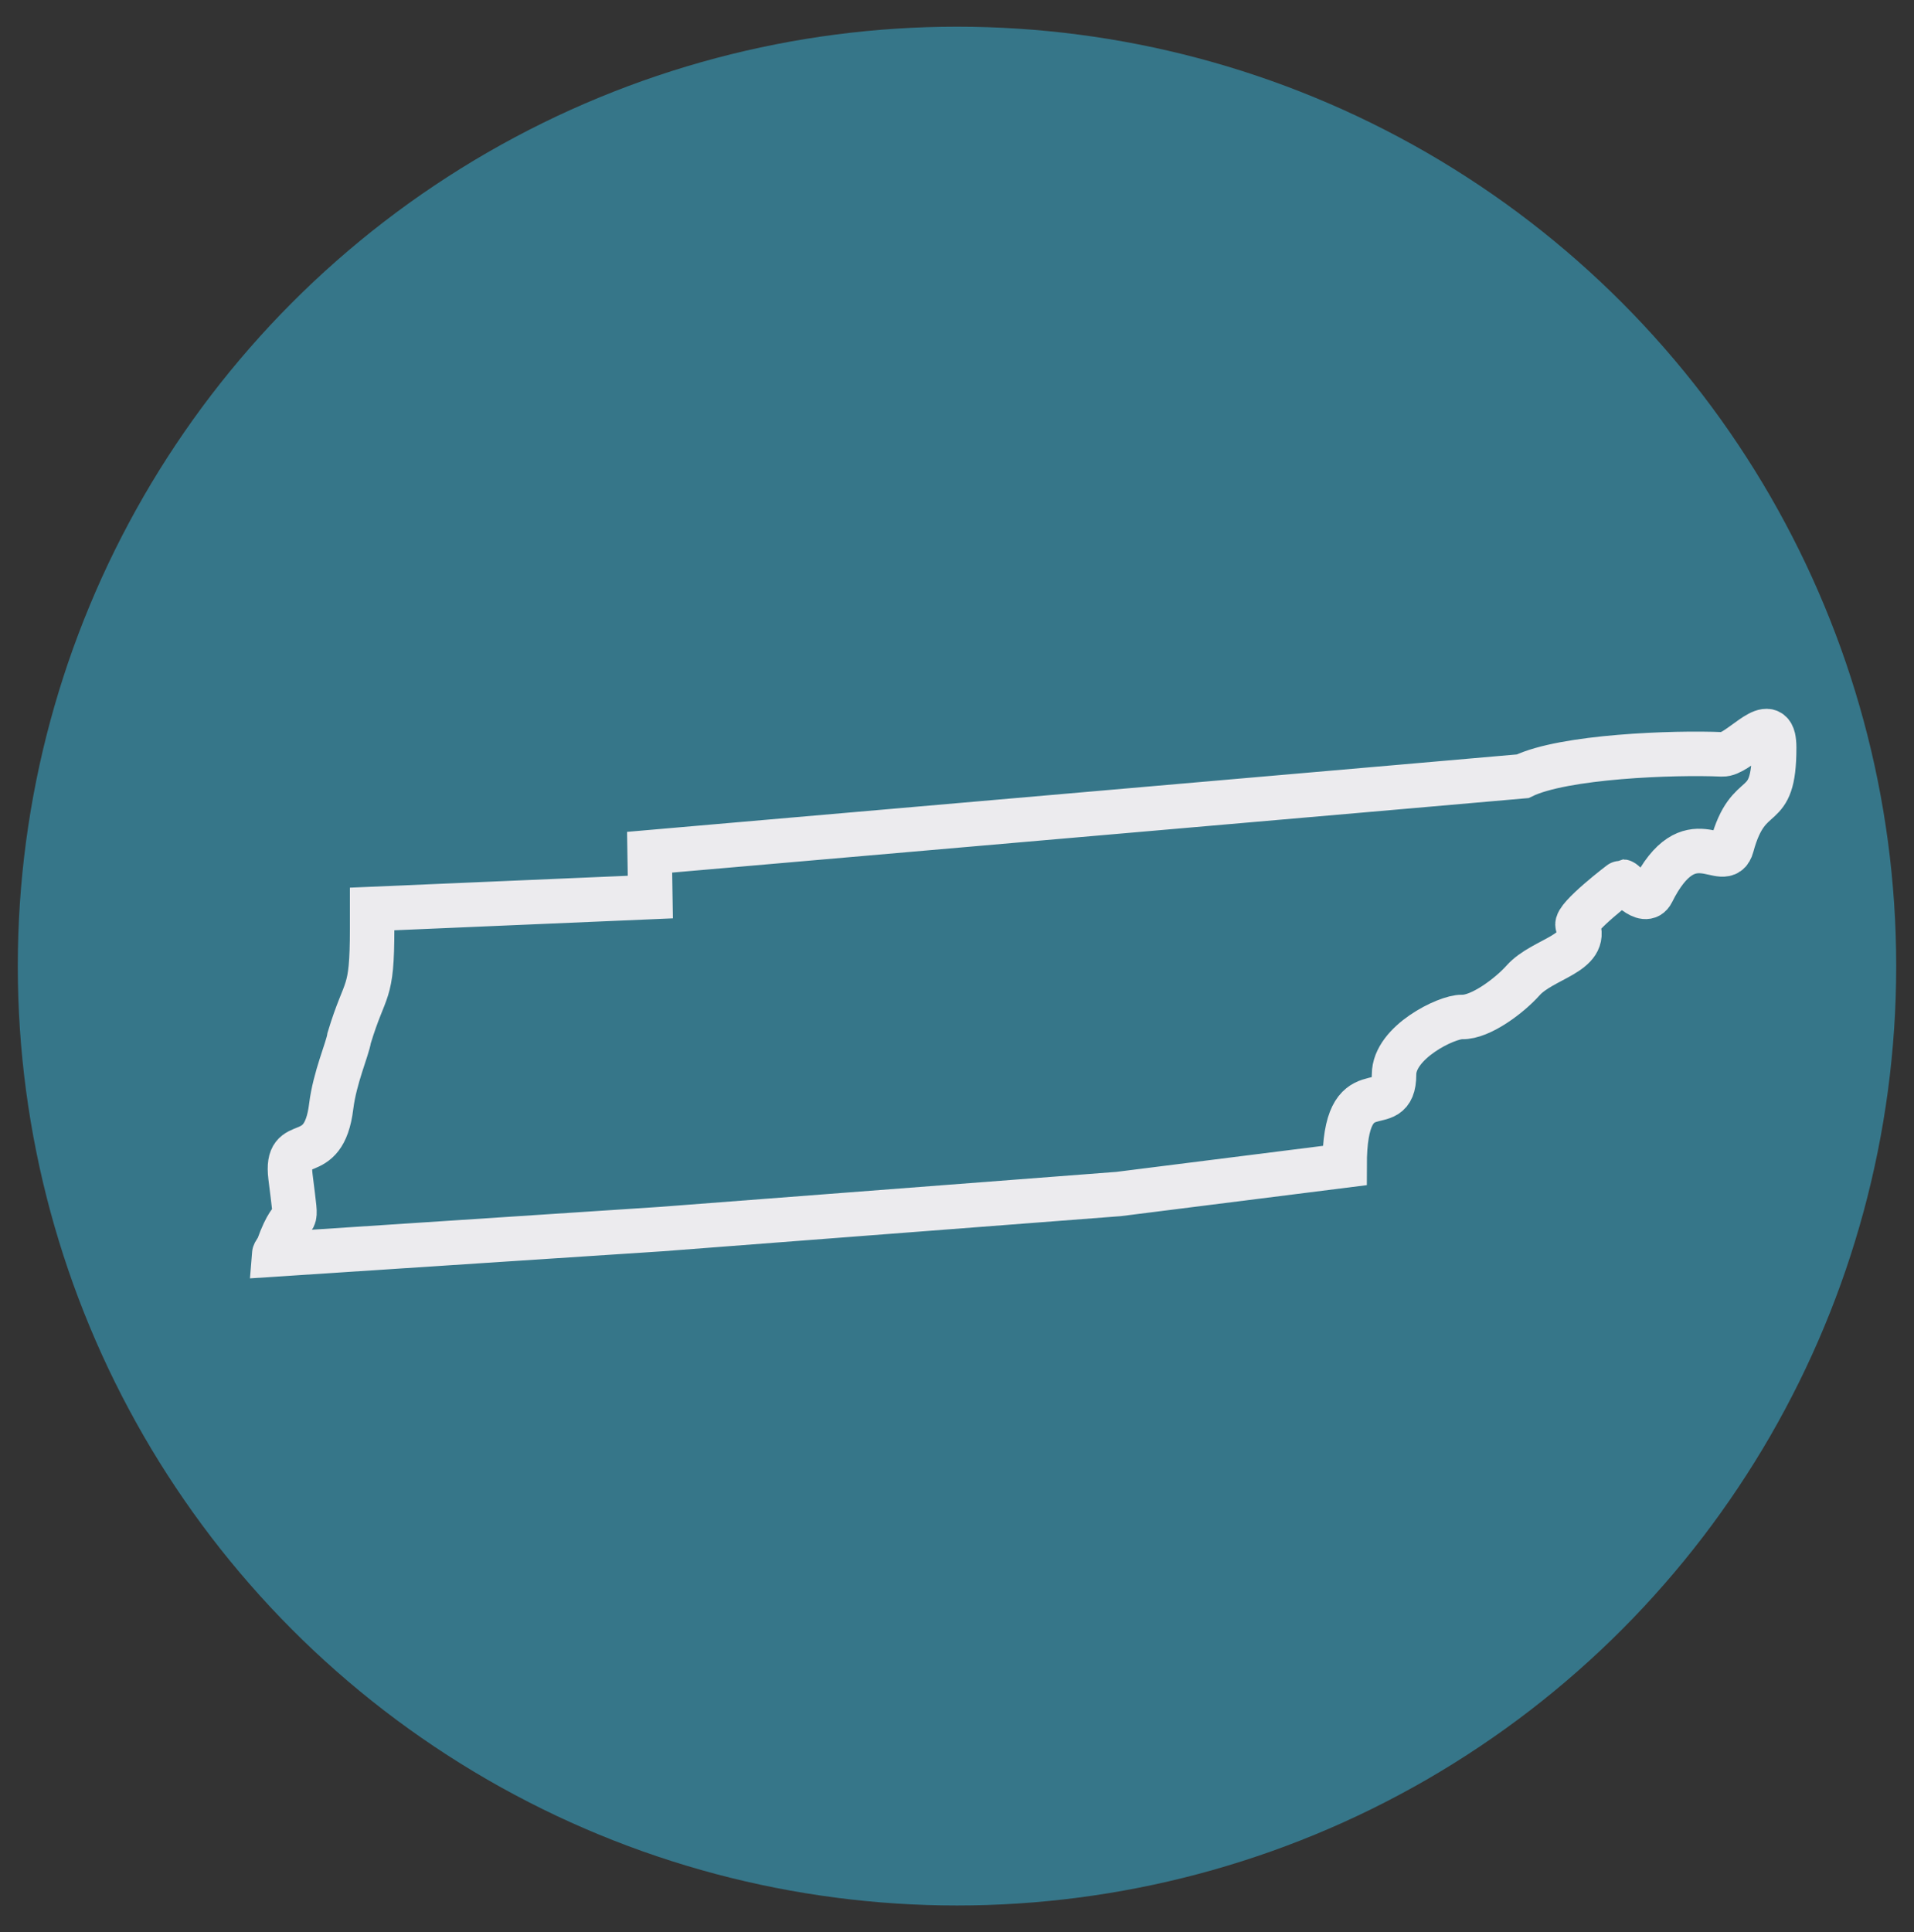
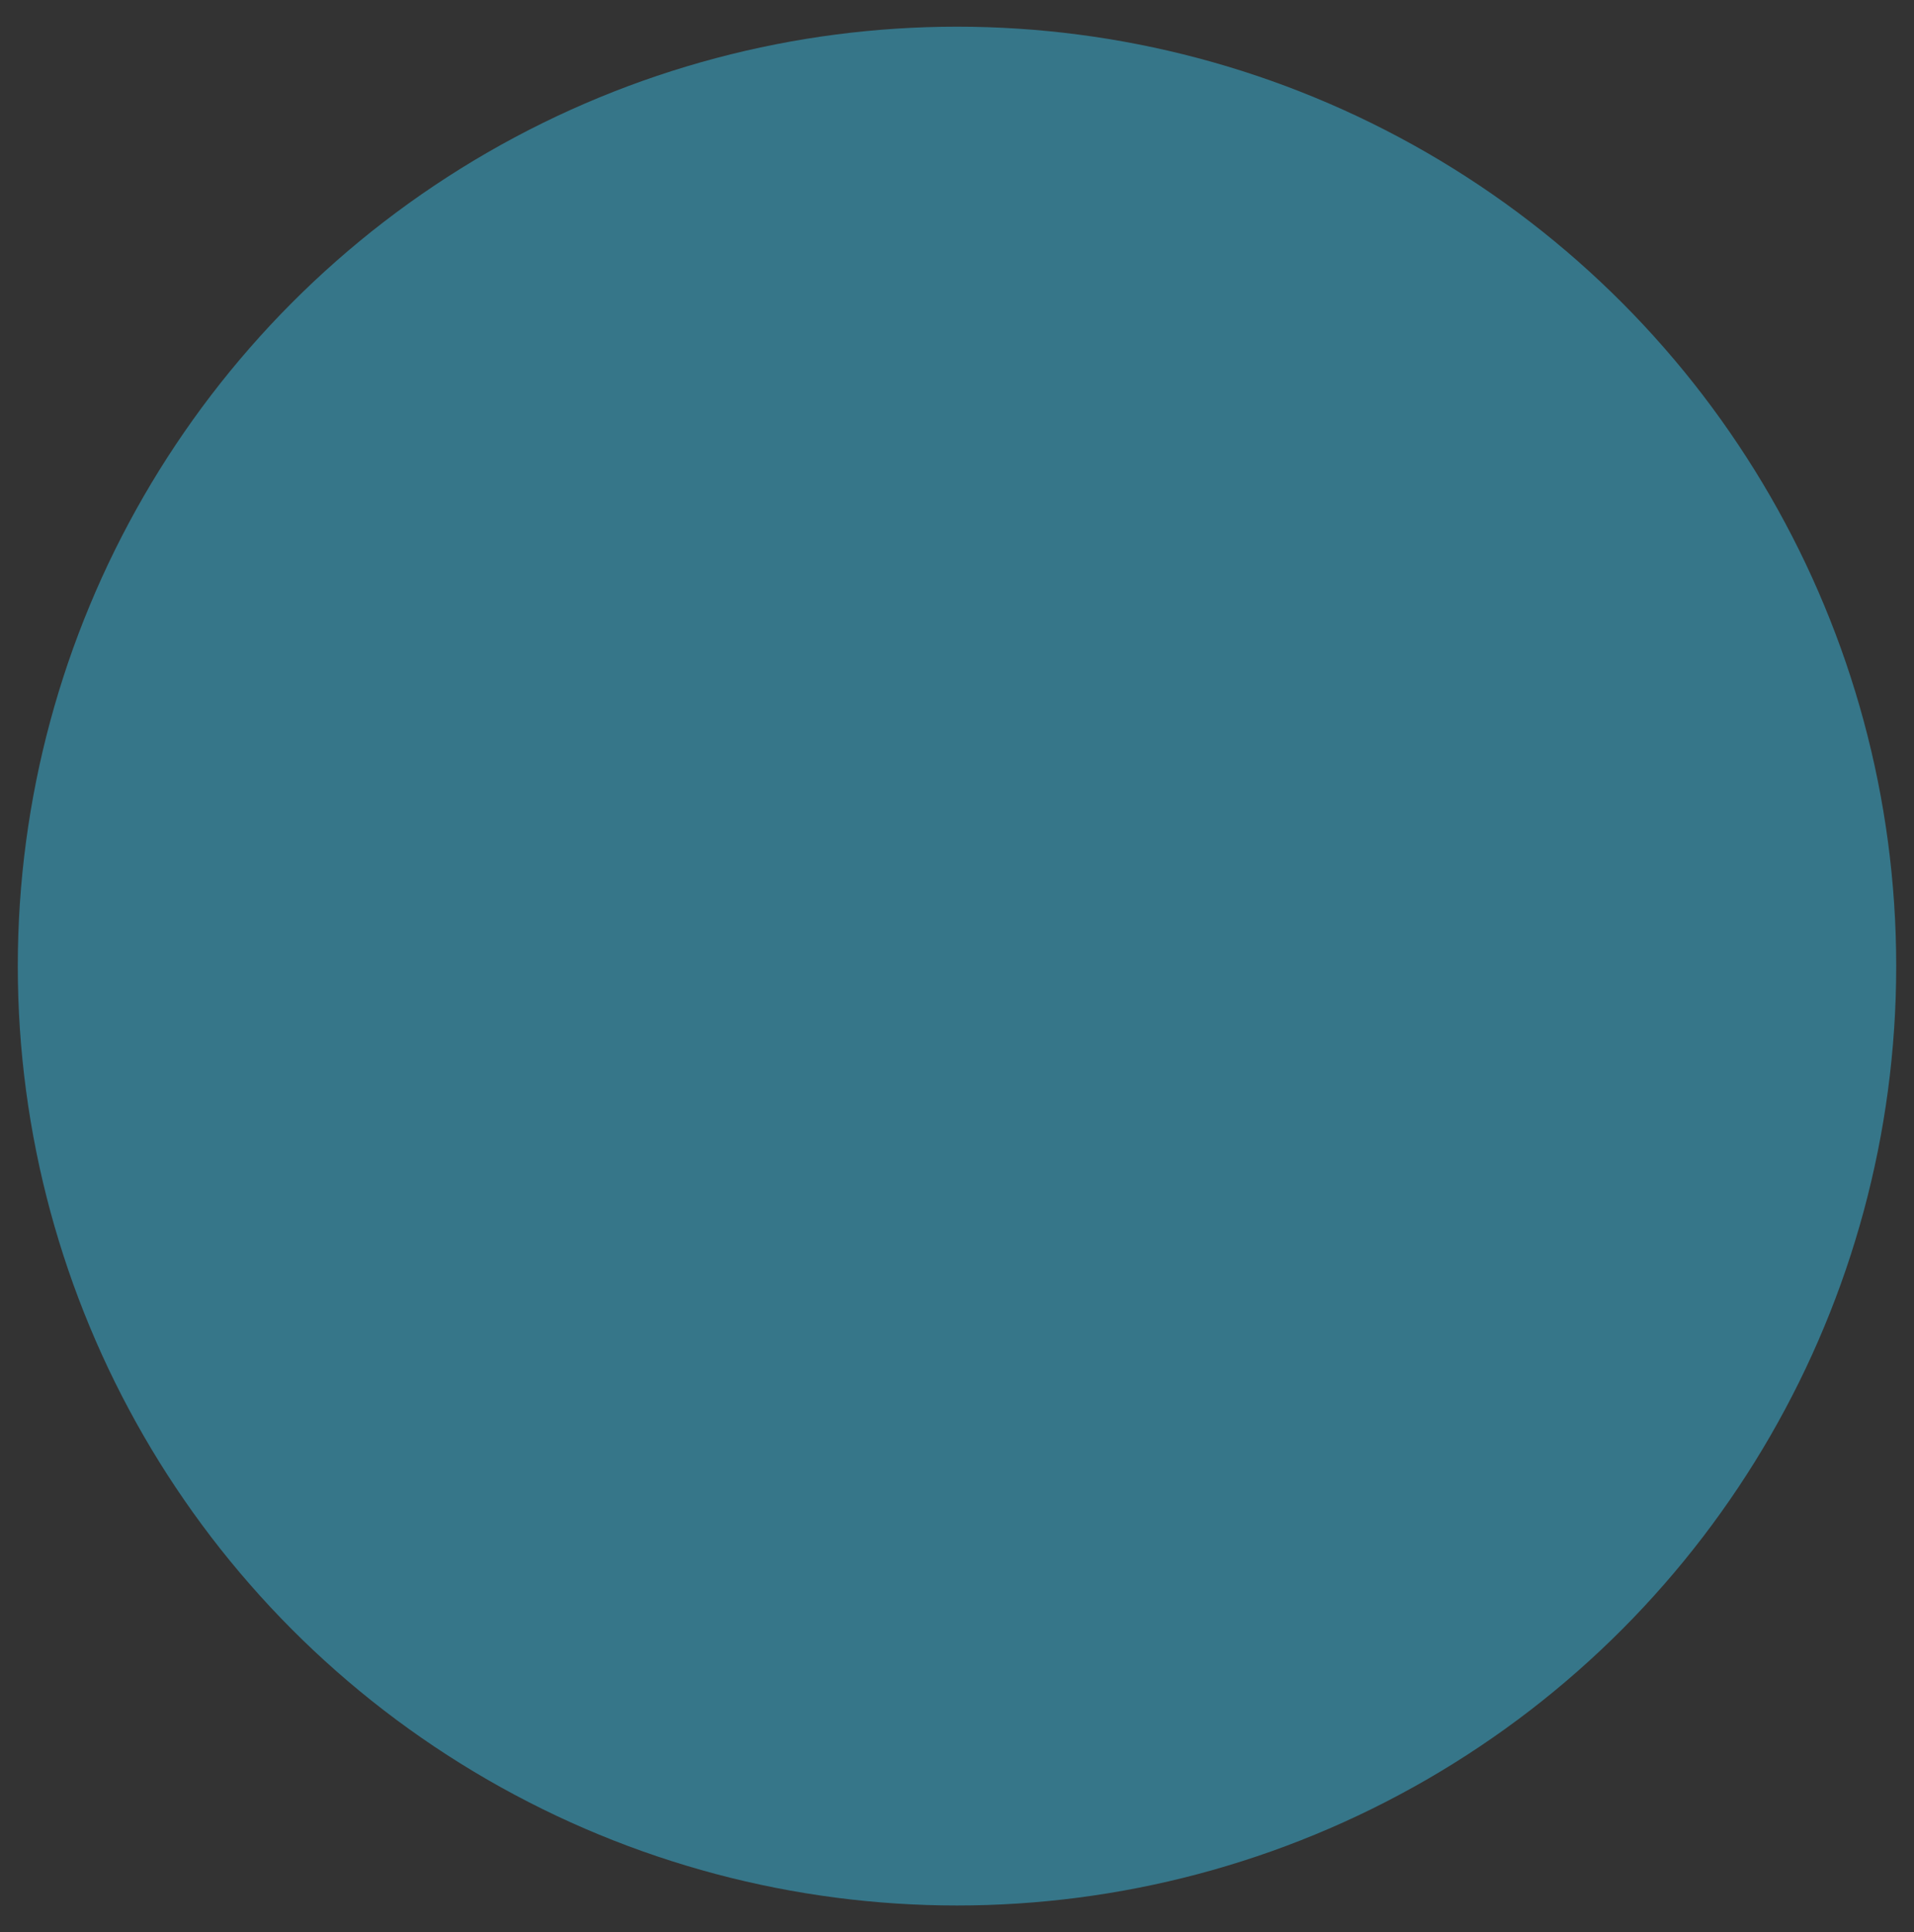
<svg xmlns="http://www.w3.org/2000/svg" version="1.1" id="Layer_1" x="0px" y="0px" viewBox="0 0 107.6 108.6" style="enable-background:new 0 0 107.6 108.6;" xml:space="preserve">
  <rect x="0" y="0" width="107.6" height="108.6" fill="#333333" stroke="none" />
  <style type="text/css"> .st0{fill-rule:evenodd;clip-rule:evenodd;fill:#367689;} .st1{fill-rule:evenodd;clip-rule:evenodd;fill:none;stroke:#ECEBEE;stroke-width:2.5;stroke-miterlimit:22.926;} </style>
  <g>
    <circle class="st0" cx="53.8" cy="54.3" r="52.8" />
-     <path class="st1" d="M37.2,69.08l25.69-1.97l12.7-1.6c0-5.64,2.78-2.36,2.78-5.12c0-1.81,2.96-3.25,3.82-3.23 c1.05,0.03,2.68-1.21,3.43-2.05c1.11-1.25,3.72-1.5,3.07-3.1c-0.17-0.42,2.49-2.46,2.52-2.46c0.13,0.01,1.26,1.43,1.67,0.6 c2.12-4.26,4.06-1.03,4.48-2.59c0.96-3.54,2.38-1.53,2.38-5.54c0-0.22-0.02-0.4-0.05-0.54c-0.31-1.27-1.98,0.96-2.87,0.92 c-2.74-0.12-8.92,0.11-11.22,1.23l-6.52,0.57L36.52,47.9l0.04,2.52l-15.64,0.67v1.08c0,3.92-0.37,3.12-1.29,6.17 c-0.09,0.61-0.81,2.22-1.01,3.84c-0.43,3.53-2.6,1.4-2.29,3.96c0.43,3.51,0.27,1.24-0.7,3.96c-0.04,0.12-0.21,0.28-0.22,0.41 L37.2,69.08z" />
  </g>
</svg>